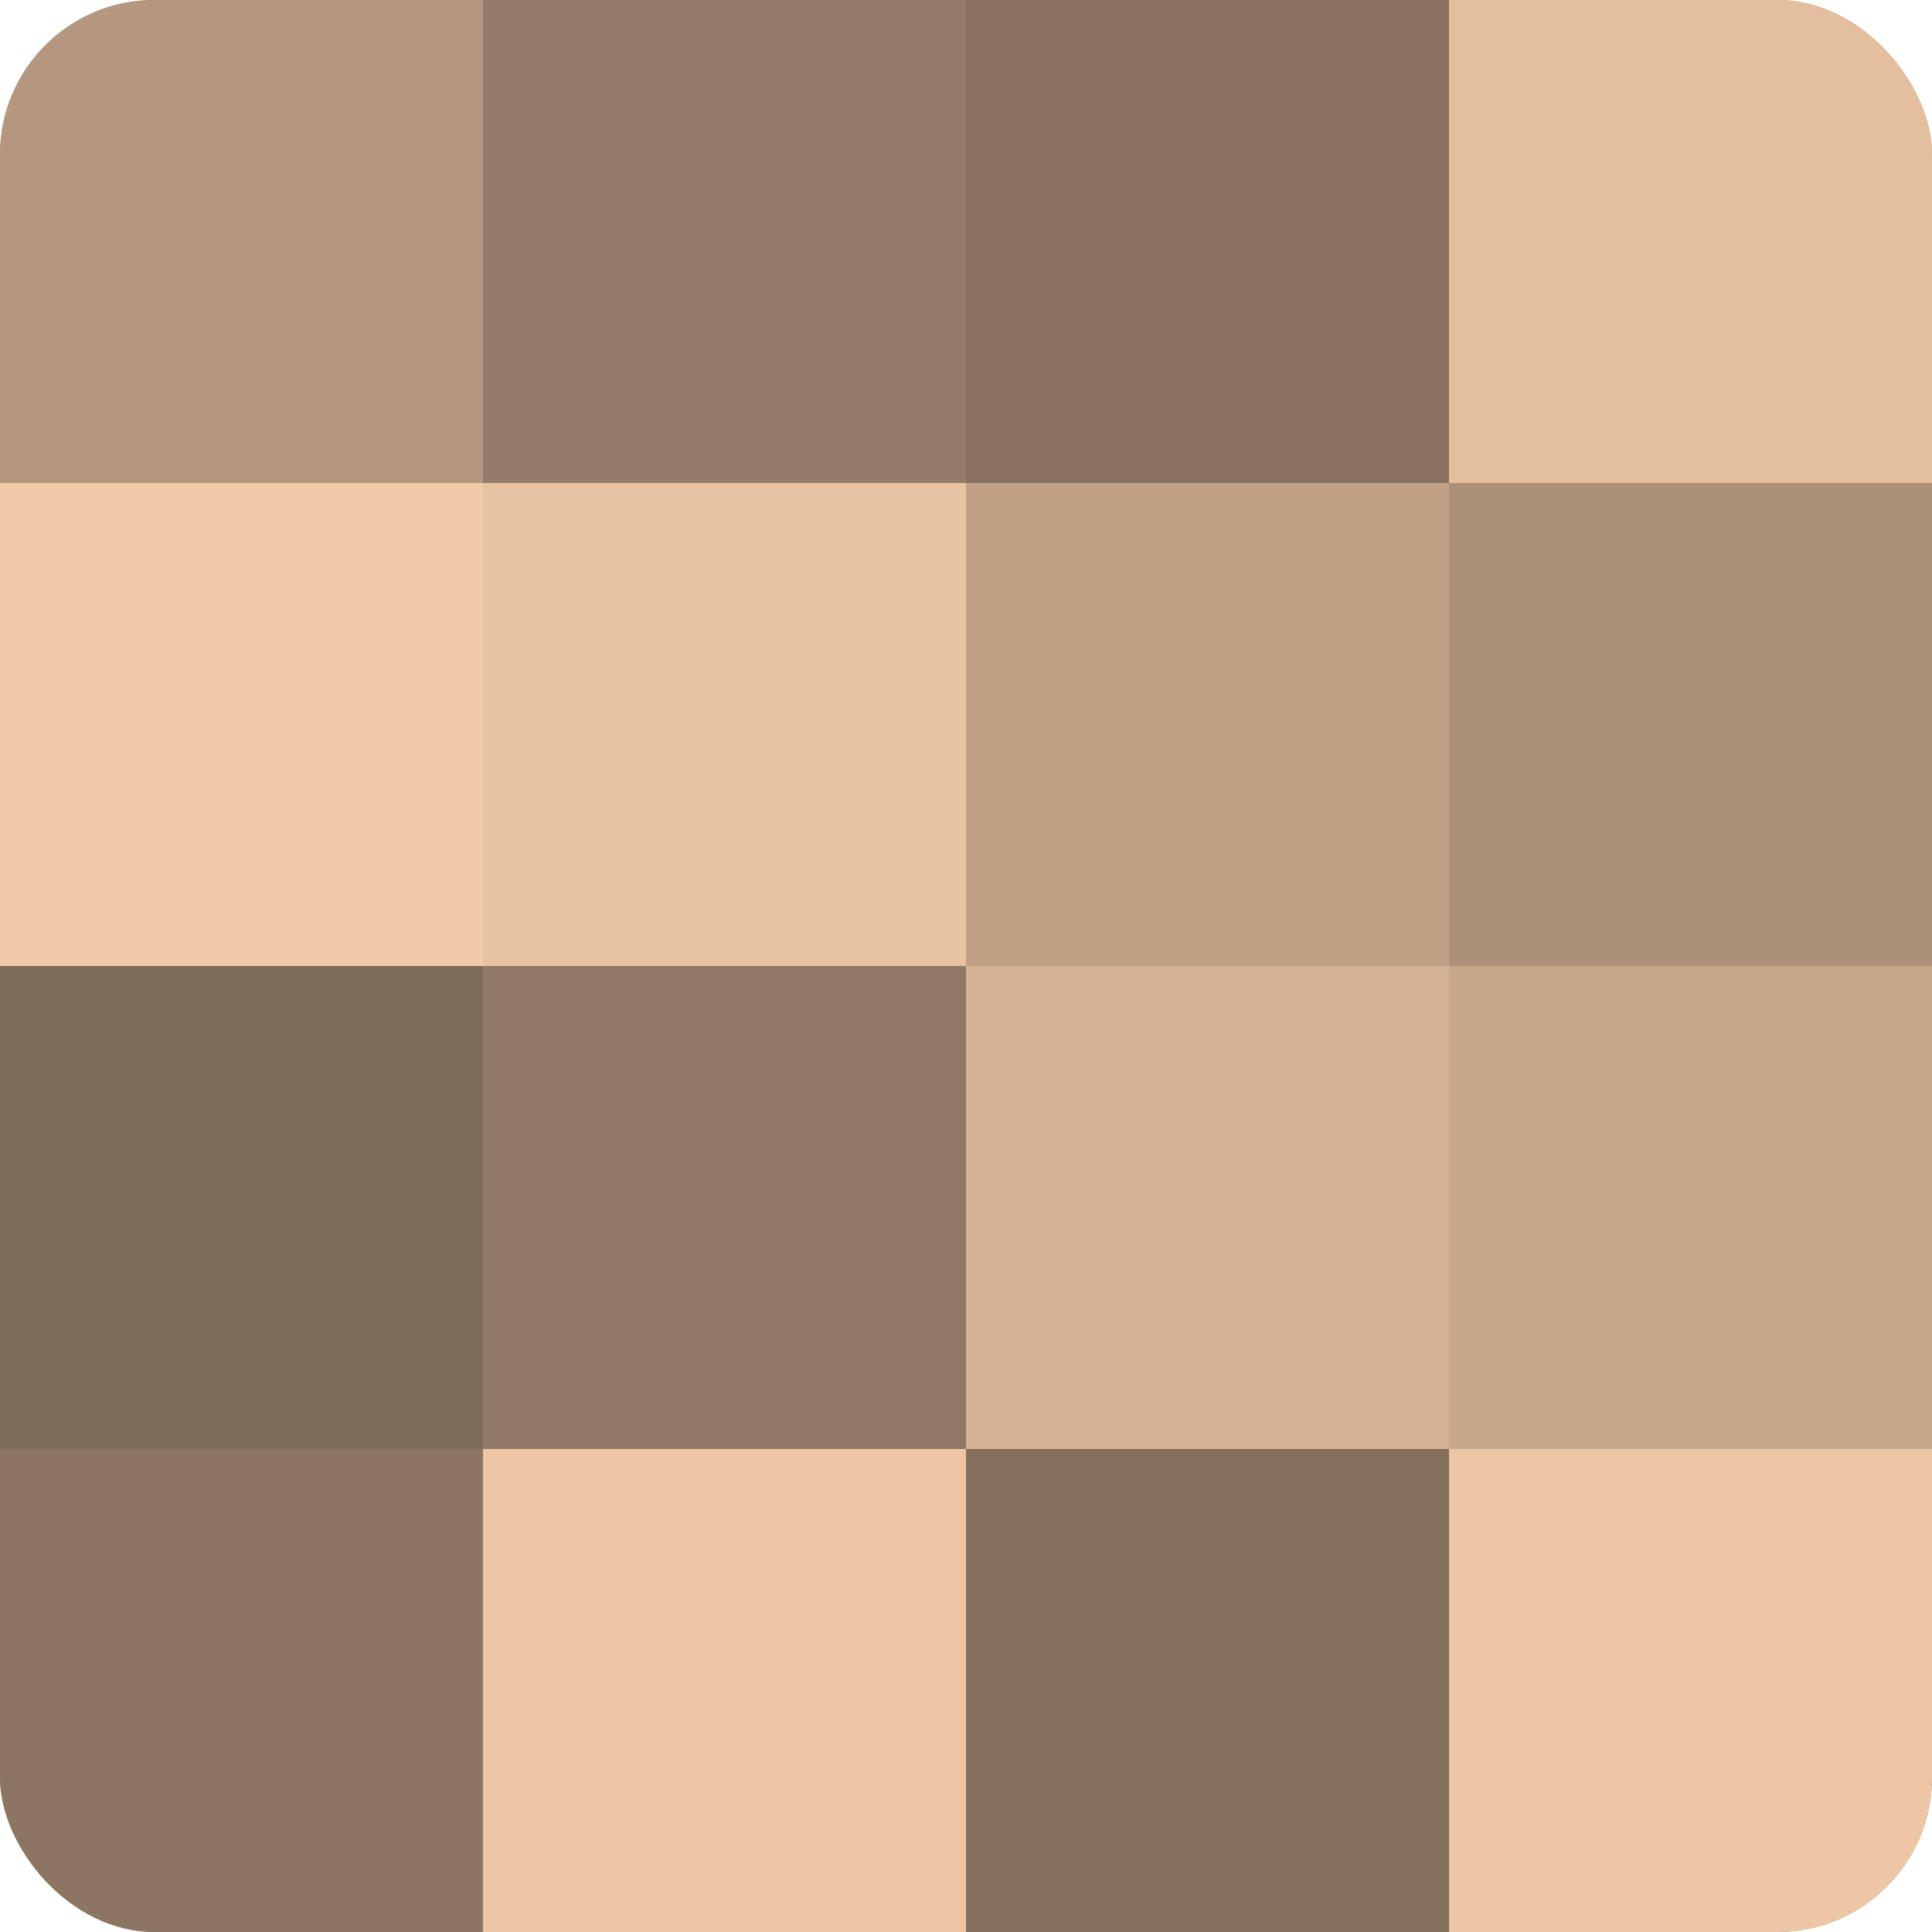
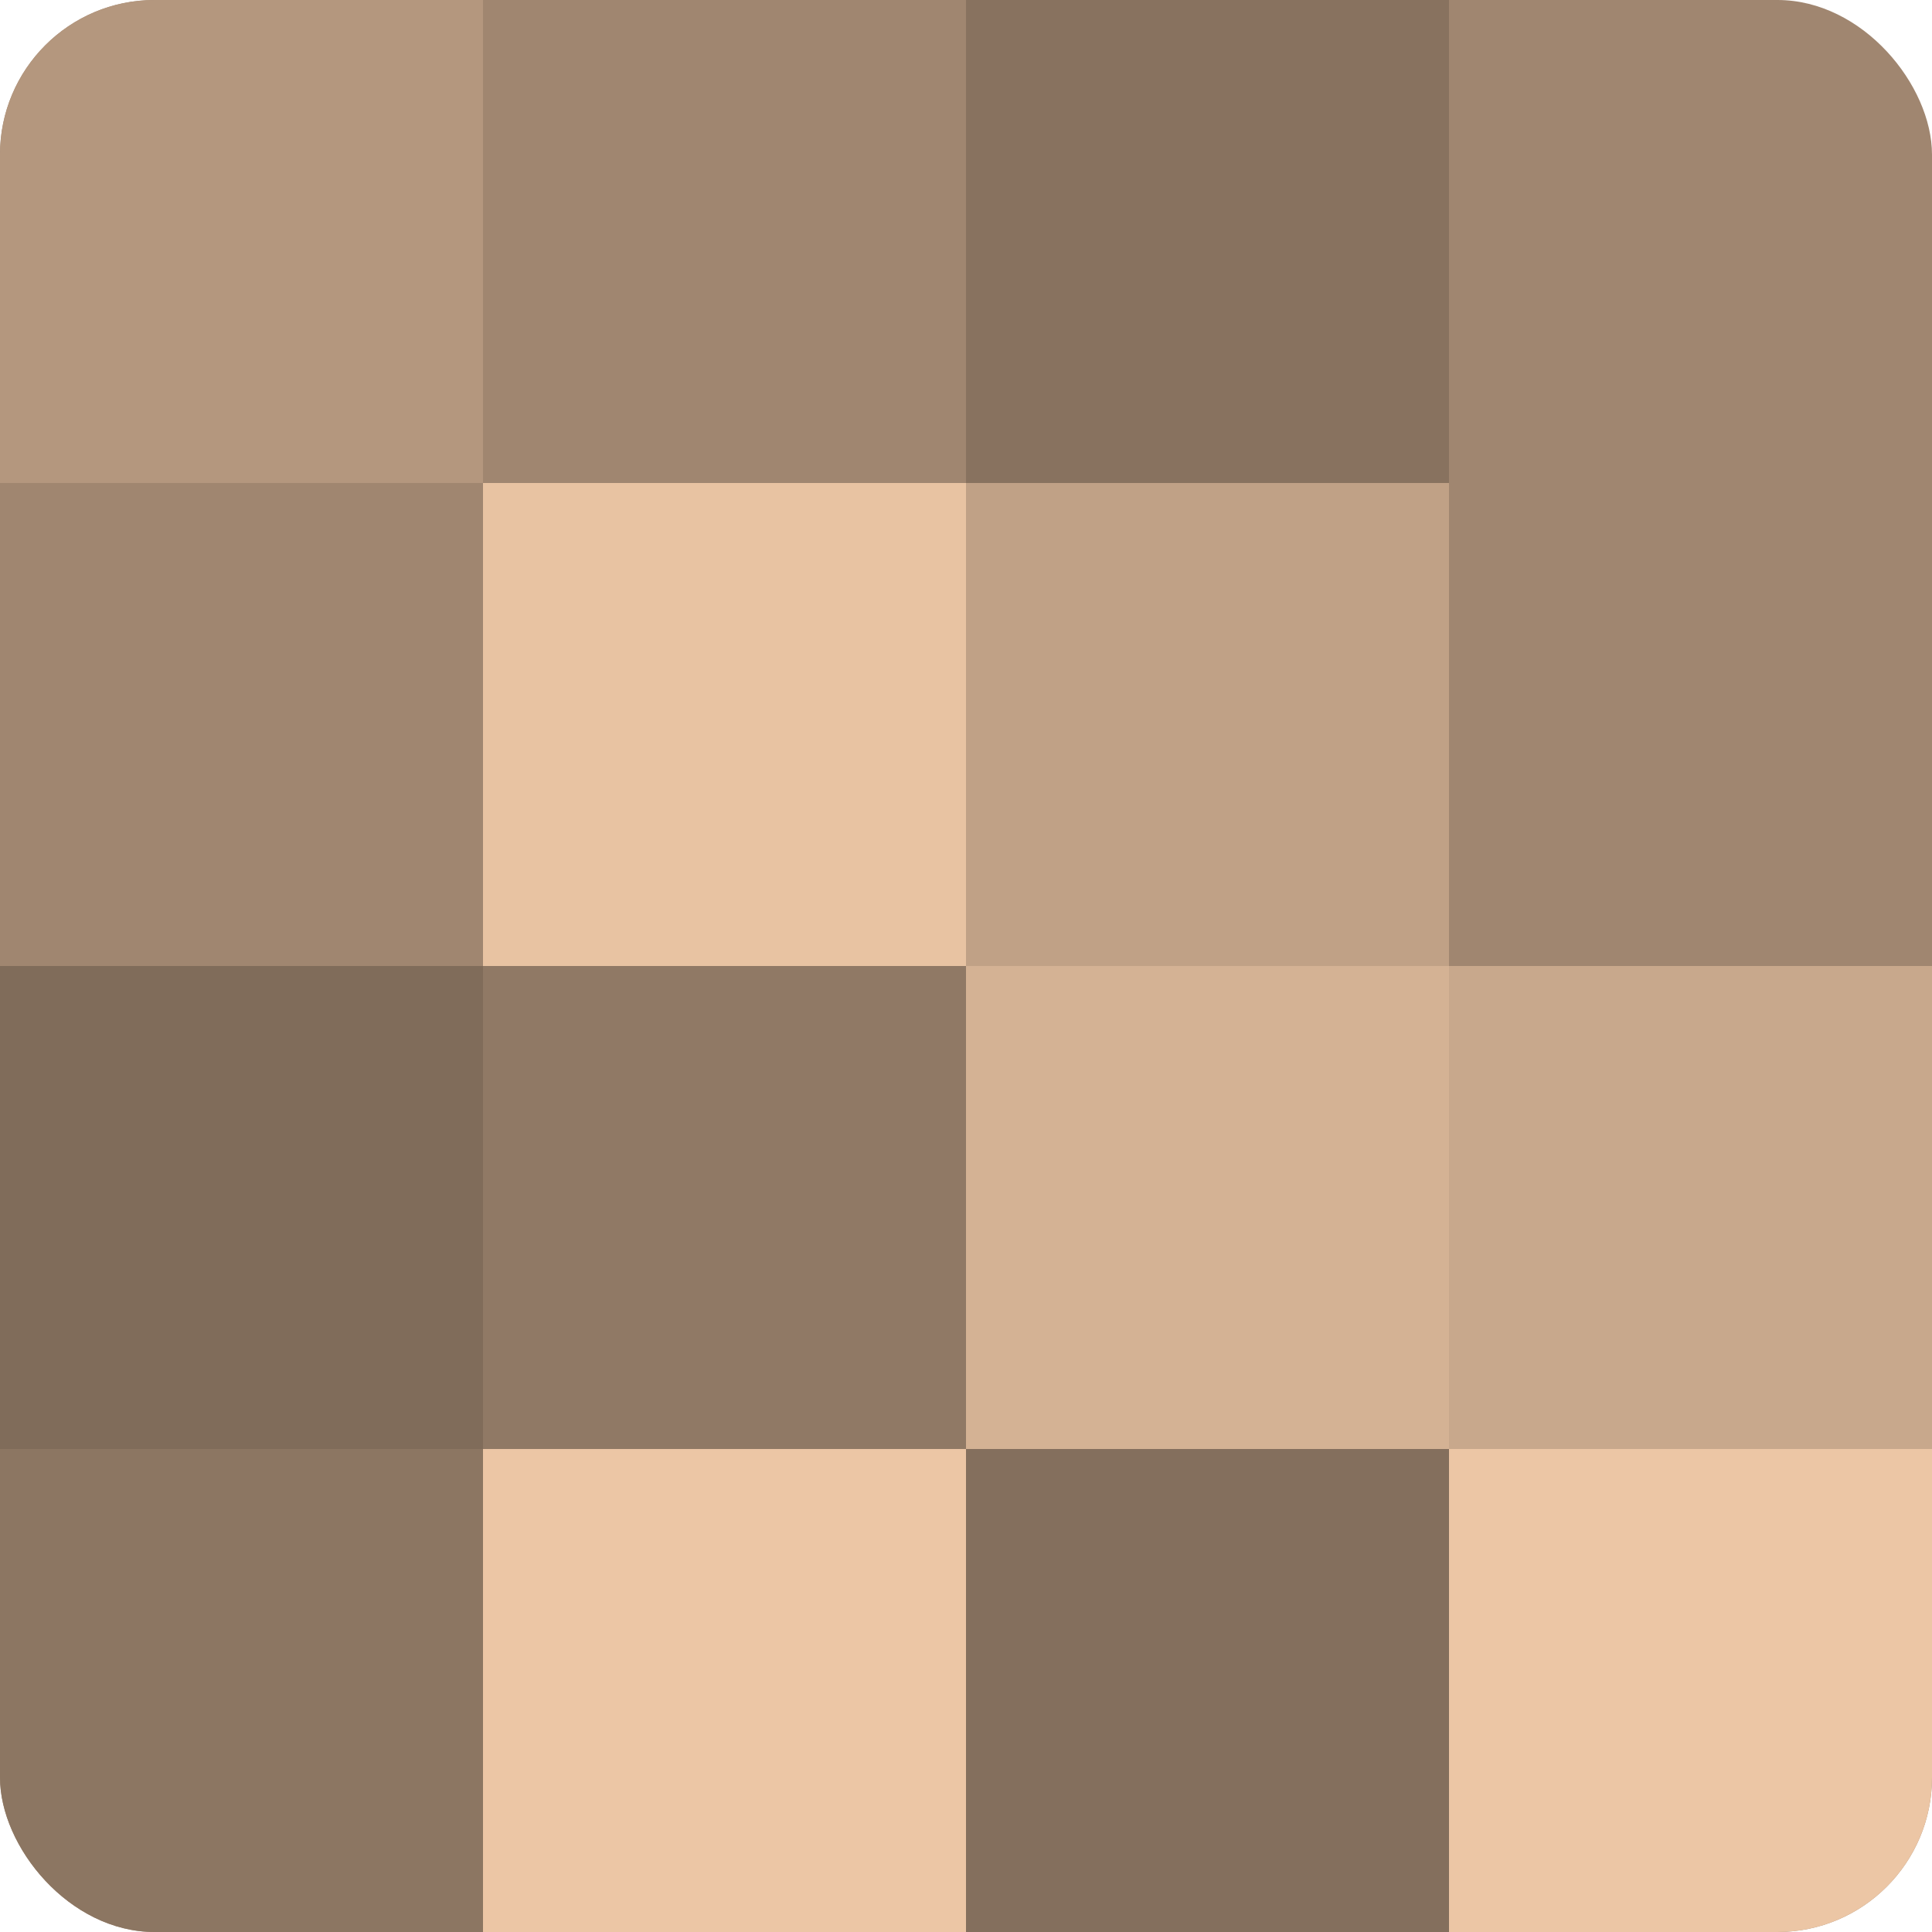
<svg xmlns="http://www.w3.org/2000/svg" width="60" height="60" viewBox="0 0 100 100" preserveAspectRatio="xMidYMid meet">
  <defs>
    <clipPath id="c" width="100" height="100">
      <rect width="100" height="100" rx="8" ry="8" />
    </clipPath>
  </defs>
  <g clip-path="url(#c)">
    <rect width="100" height="100" fill="#a08670" />
    <rect width="25" height="25" fill="#b4977e" />
-     <rect y="25" width="25" height="25" fill="#f0c9a8" />
    <rect y="50" width="25" height="25" fill="#806c5a" />
    <rect y="75" width="25" height="25" fill="#8c7662" />
-     <rect x="25" width="25" height="25" fill="#947c68" />
    <rect x="25" y="25" width="25" height="25" fill="#e8c3a2" />
    <rect x="25" y="50" width="25" height="25" fill="#907965" />
    <rect x="25" y="75" width="25" height="25" fill="#ecc6a5" />
    <rect x="50" width="25" height="25" fill="#88725f" />
    <rect x="50" y="25" width="25" height="25" fill="#c0a186" />
    <rect x="50" y="50" width="25" height="25" fill="#d4b294" />
    <rect x="50" y="75" width="25" height="25" fill="#846f5d" />
-     <rect x="75" width="25" height="25" fill="#e4bf9f" />
-     <rect x="75" y="25" width="25" height="25" fill="#ac9078" />
    <rect x="75" y="50" width="25" height="25" fill="#c8a88c" />
    <rect x="75" y="75" width="25" height="25" fill="#ecc6a5" />
  </g>
</svg>